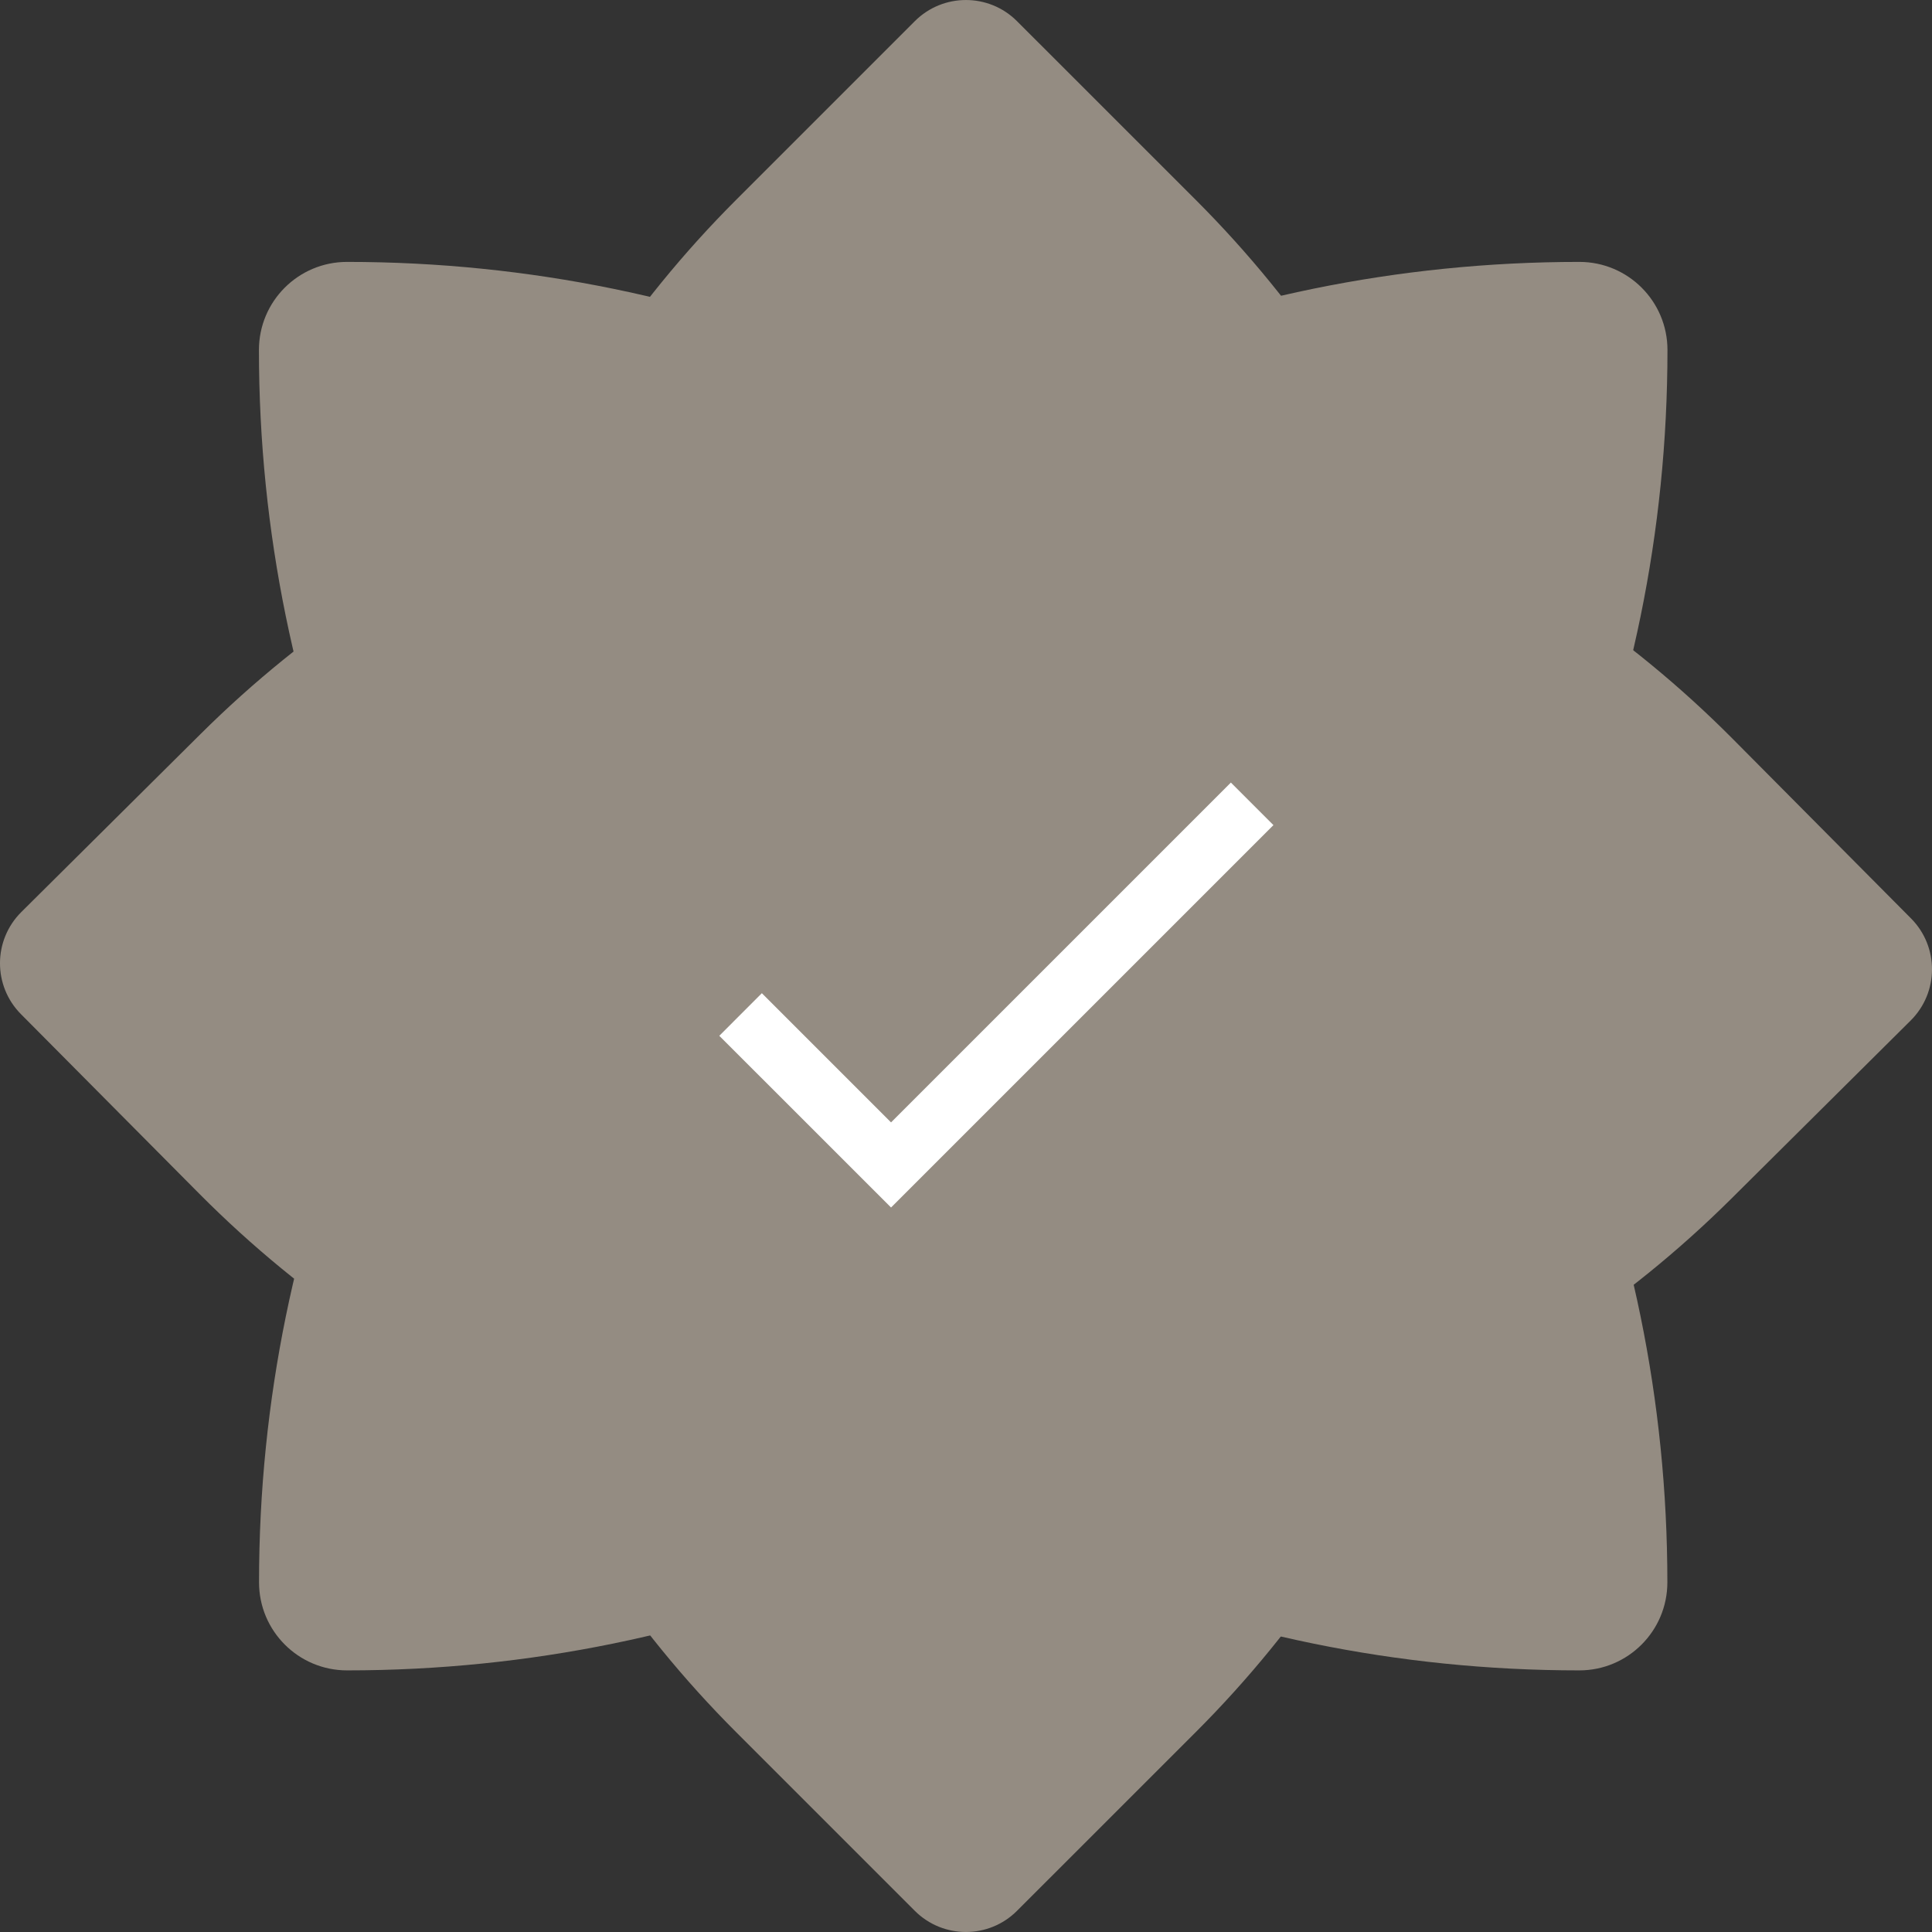
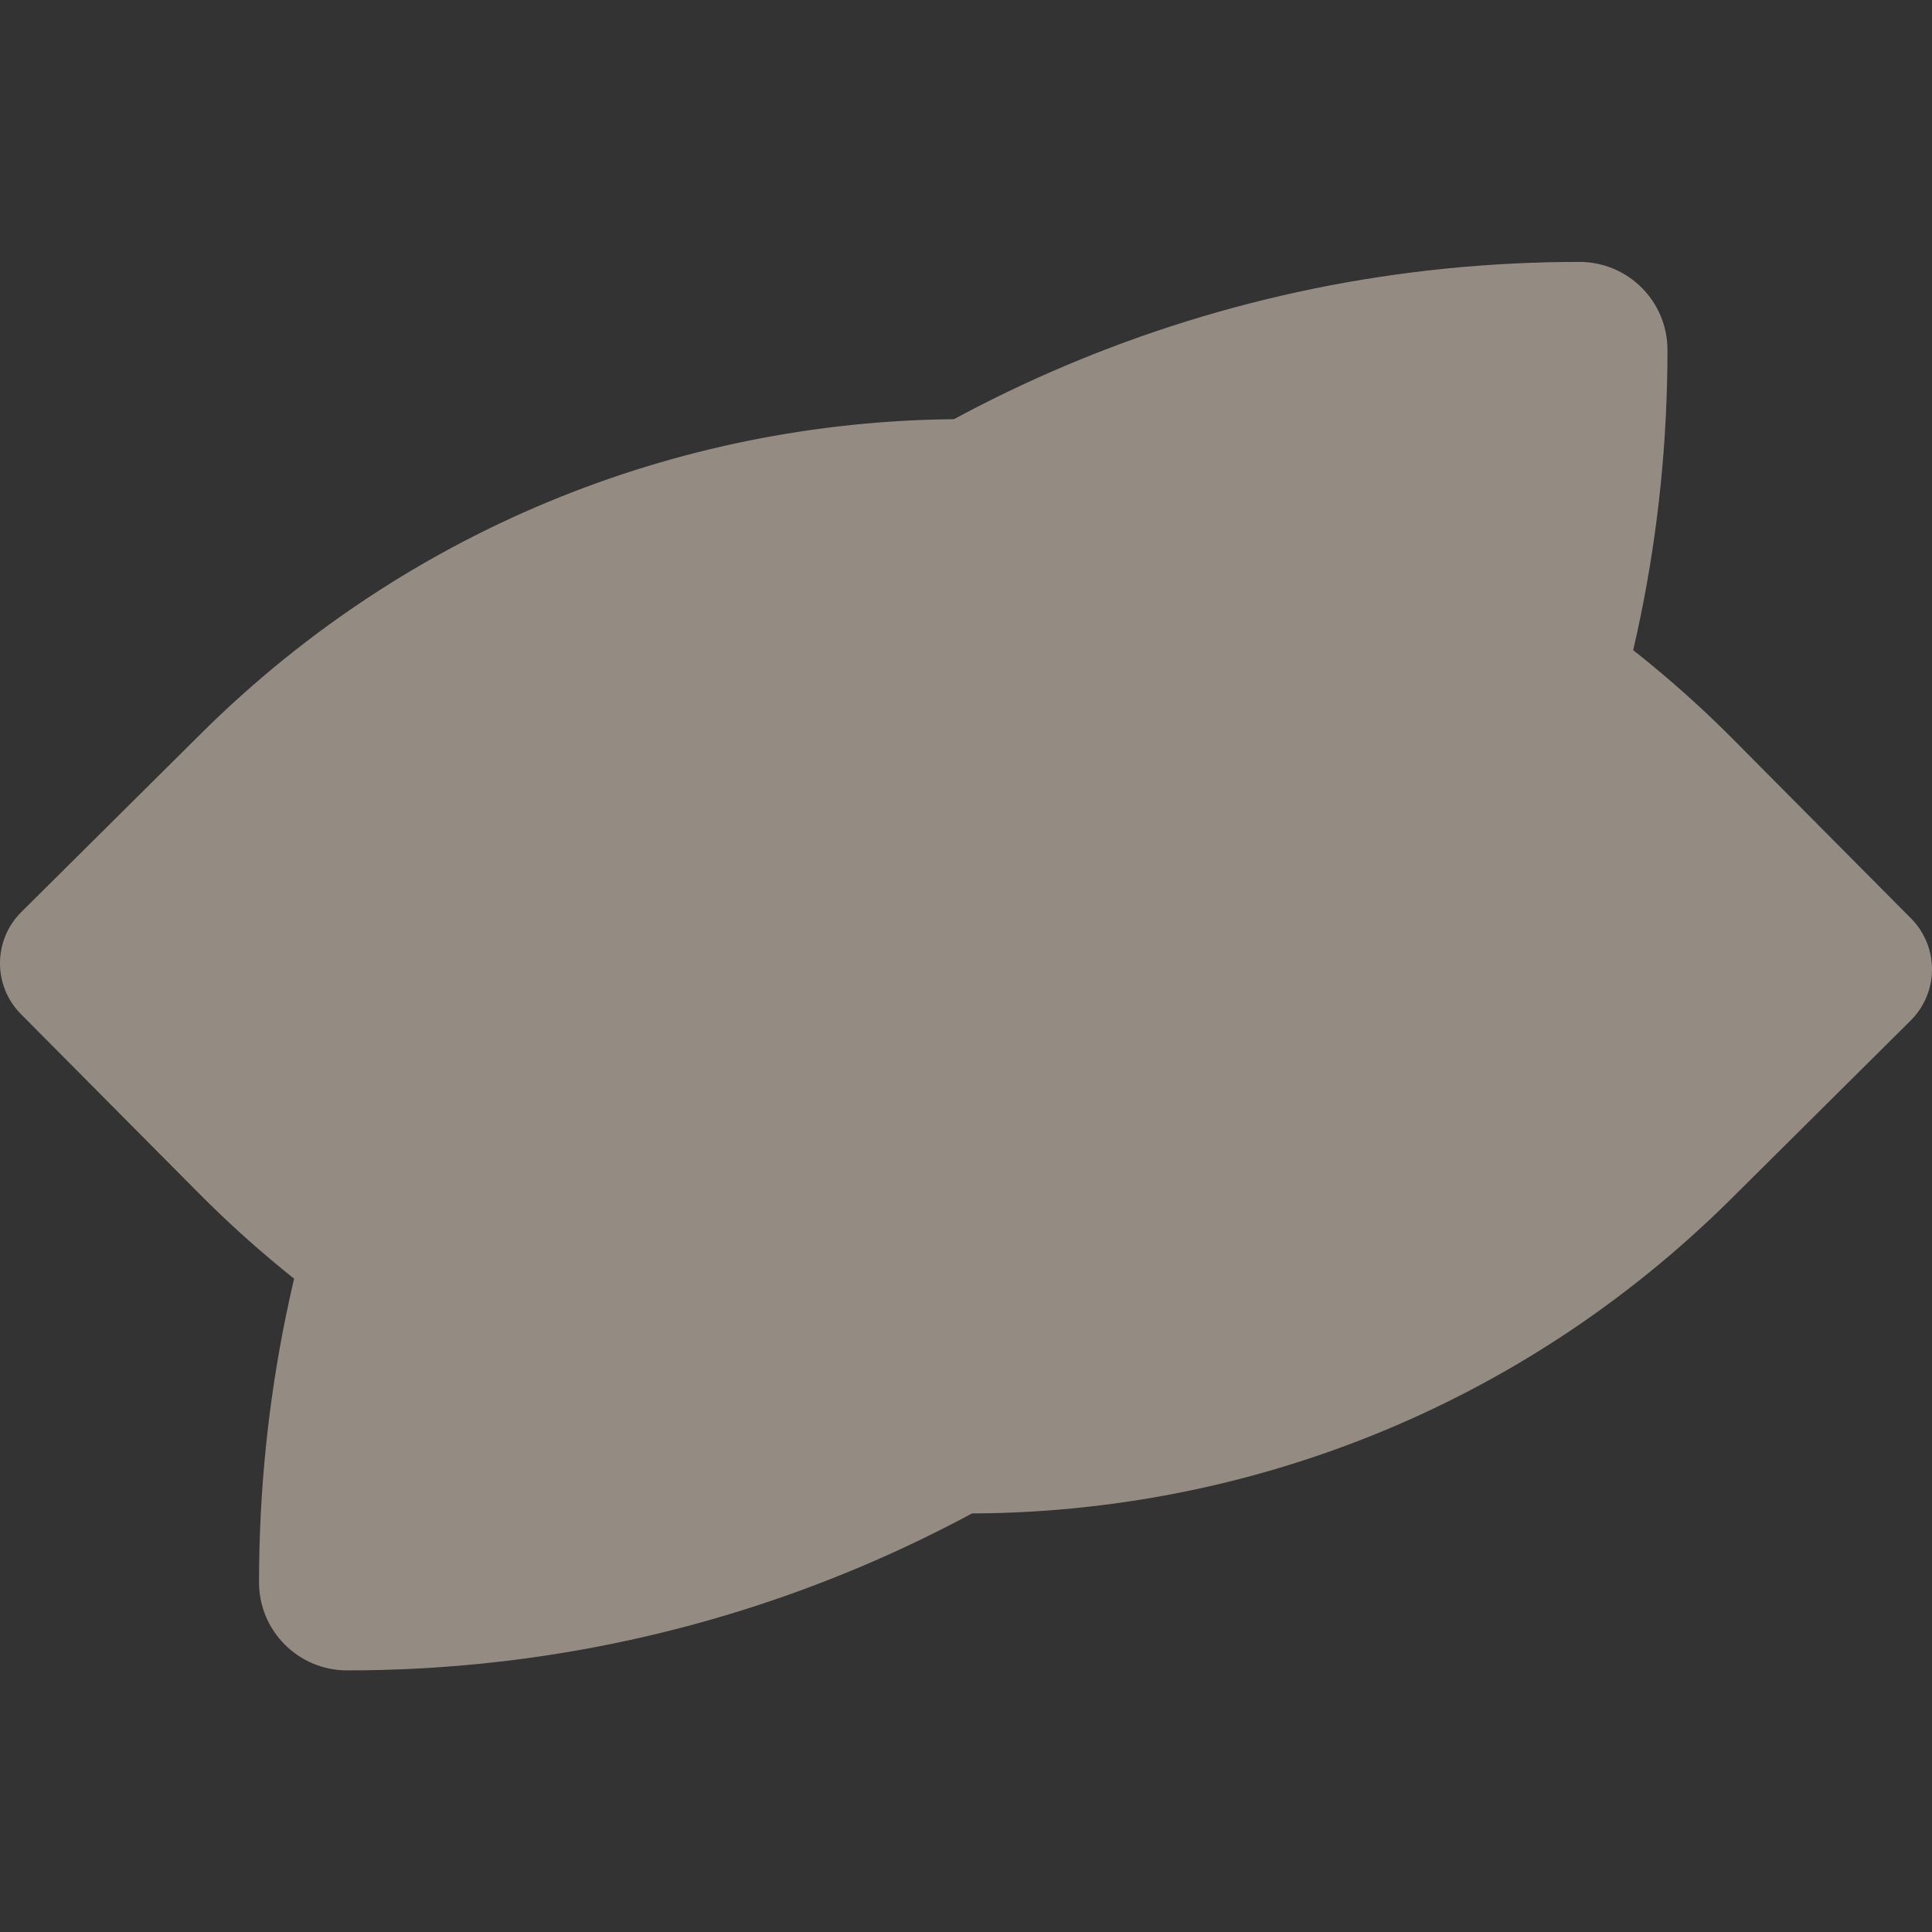
<svg xmlns="http://www.w3.org/2000/svg" width="39" height="39" viewBox="0 0 39 39" fill="none">
  <rect x="0" y="0" width="39" height="39" fill="#333333" stroke="none" />
  <path d="M34.949 24.197C26.38 32.709 12.532 32.663 4.02 24.094L0.424 20.473C-0.144 19.902 -0.141 18.979 0.43 18.411L4.051 14.815C12.62 6.303 26.468 6.349 34.98 14.918L38.576 18.539C39.144 19.11 39.141 20.033 38.569 20.601L34.949 24.197Z" fill="#948C82" />
-   <path d="M24.138 4.035C32.678 12.576 32.678 26.424 24.138 34.965L20.529 38.573C19.96 39.142 19.037 39.142 18.467 38.573L14.859 34.965C6.318 26.424 6.318 12.576 14.859 4.035L18.467 0.427C19.037 -0.142 19.96 -0.142 20.529 0.427L24.138 4.035Z" fill="#948C82" />
  <path d="M33.66 7.064C33.66 21.785 21.727 33.719 7.006 33.719V33.719C6.024 33.719 5.229 32.923 5.229 31.942V31.942C5.229 17.221 17.162 5.287 31.883 5.287V5.287C32.865 5.287 33.66 6.083 33.66 7.064V7.064Z" fill="#948C82" />
-   <path d="M31.881 33.719C17.16 33.719 5.227 21.785 5.227 7.064V7.064C5.227 6.083 6.022 5.287 7.004 5.287V5.287C21.724 5.287 33.658 17.221 33.658 31.942V31.942C33.658 32.923 32.862 33.719 31.881 33.719V33.719Z" fill="#948C82" />
-   <path d="M24.847 15.797L17.987 22.657L15.379 20.049L14.52 20.909L17.987 24.375L25.706 16.656L24.847 15.797Z" fill="white" />
</svg>